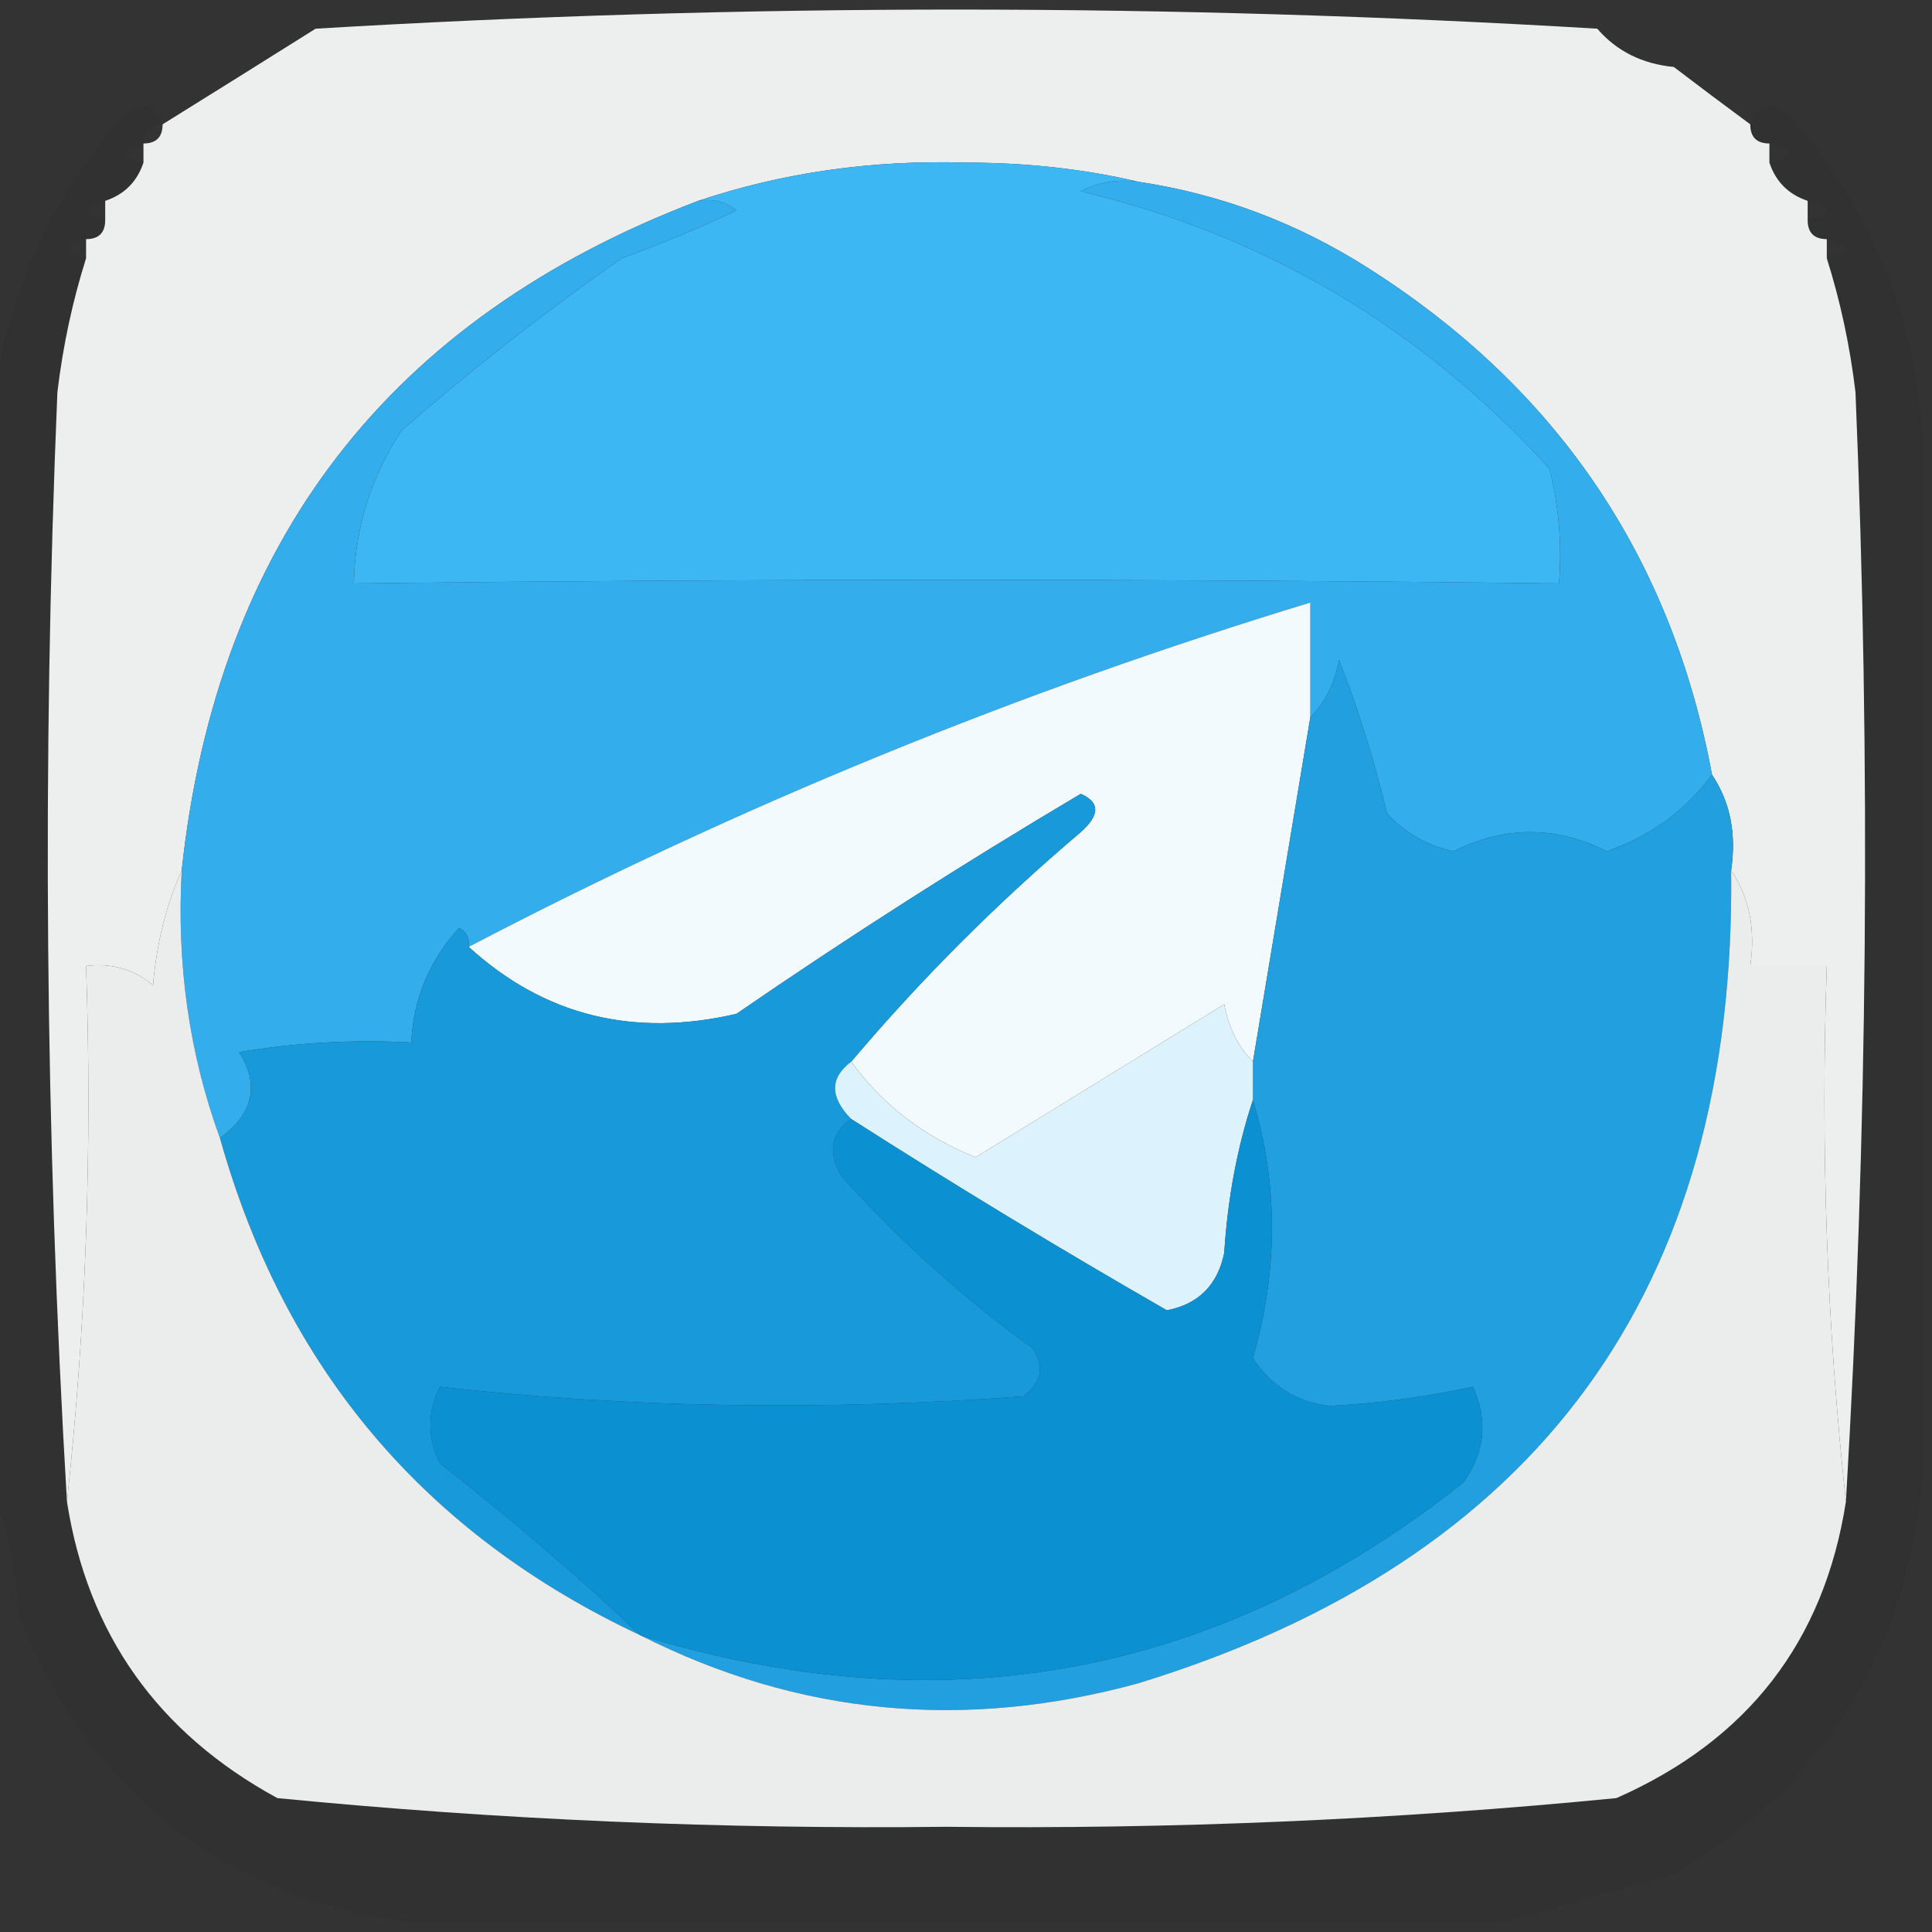
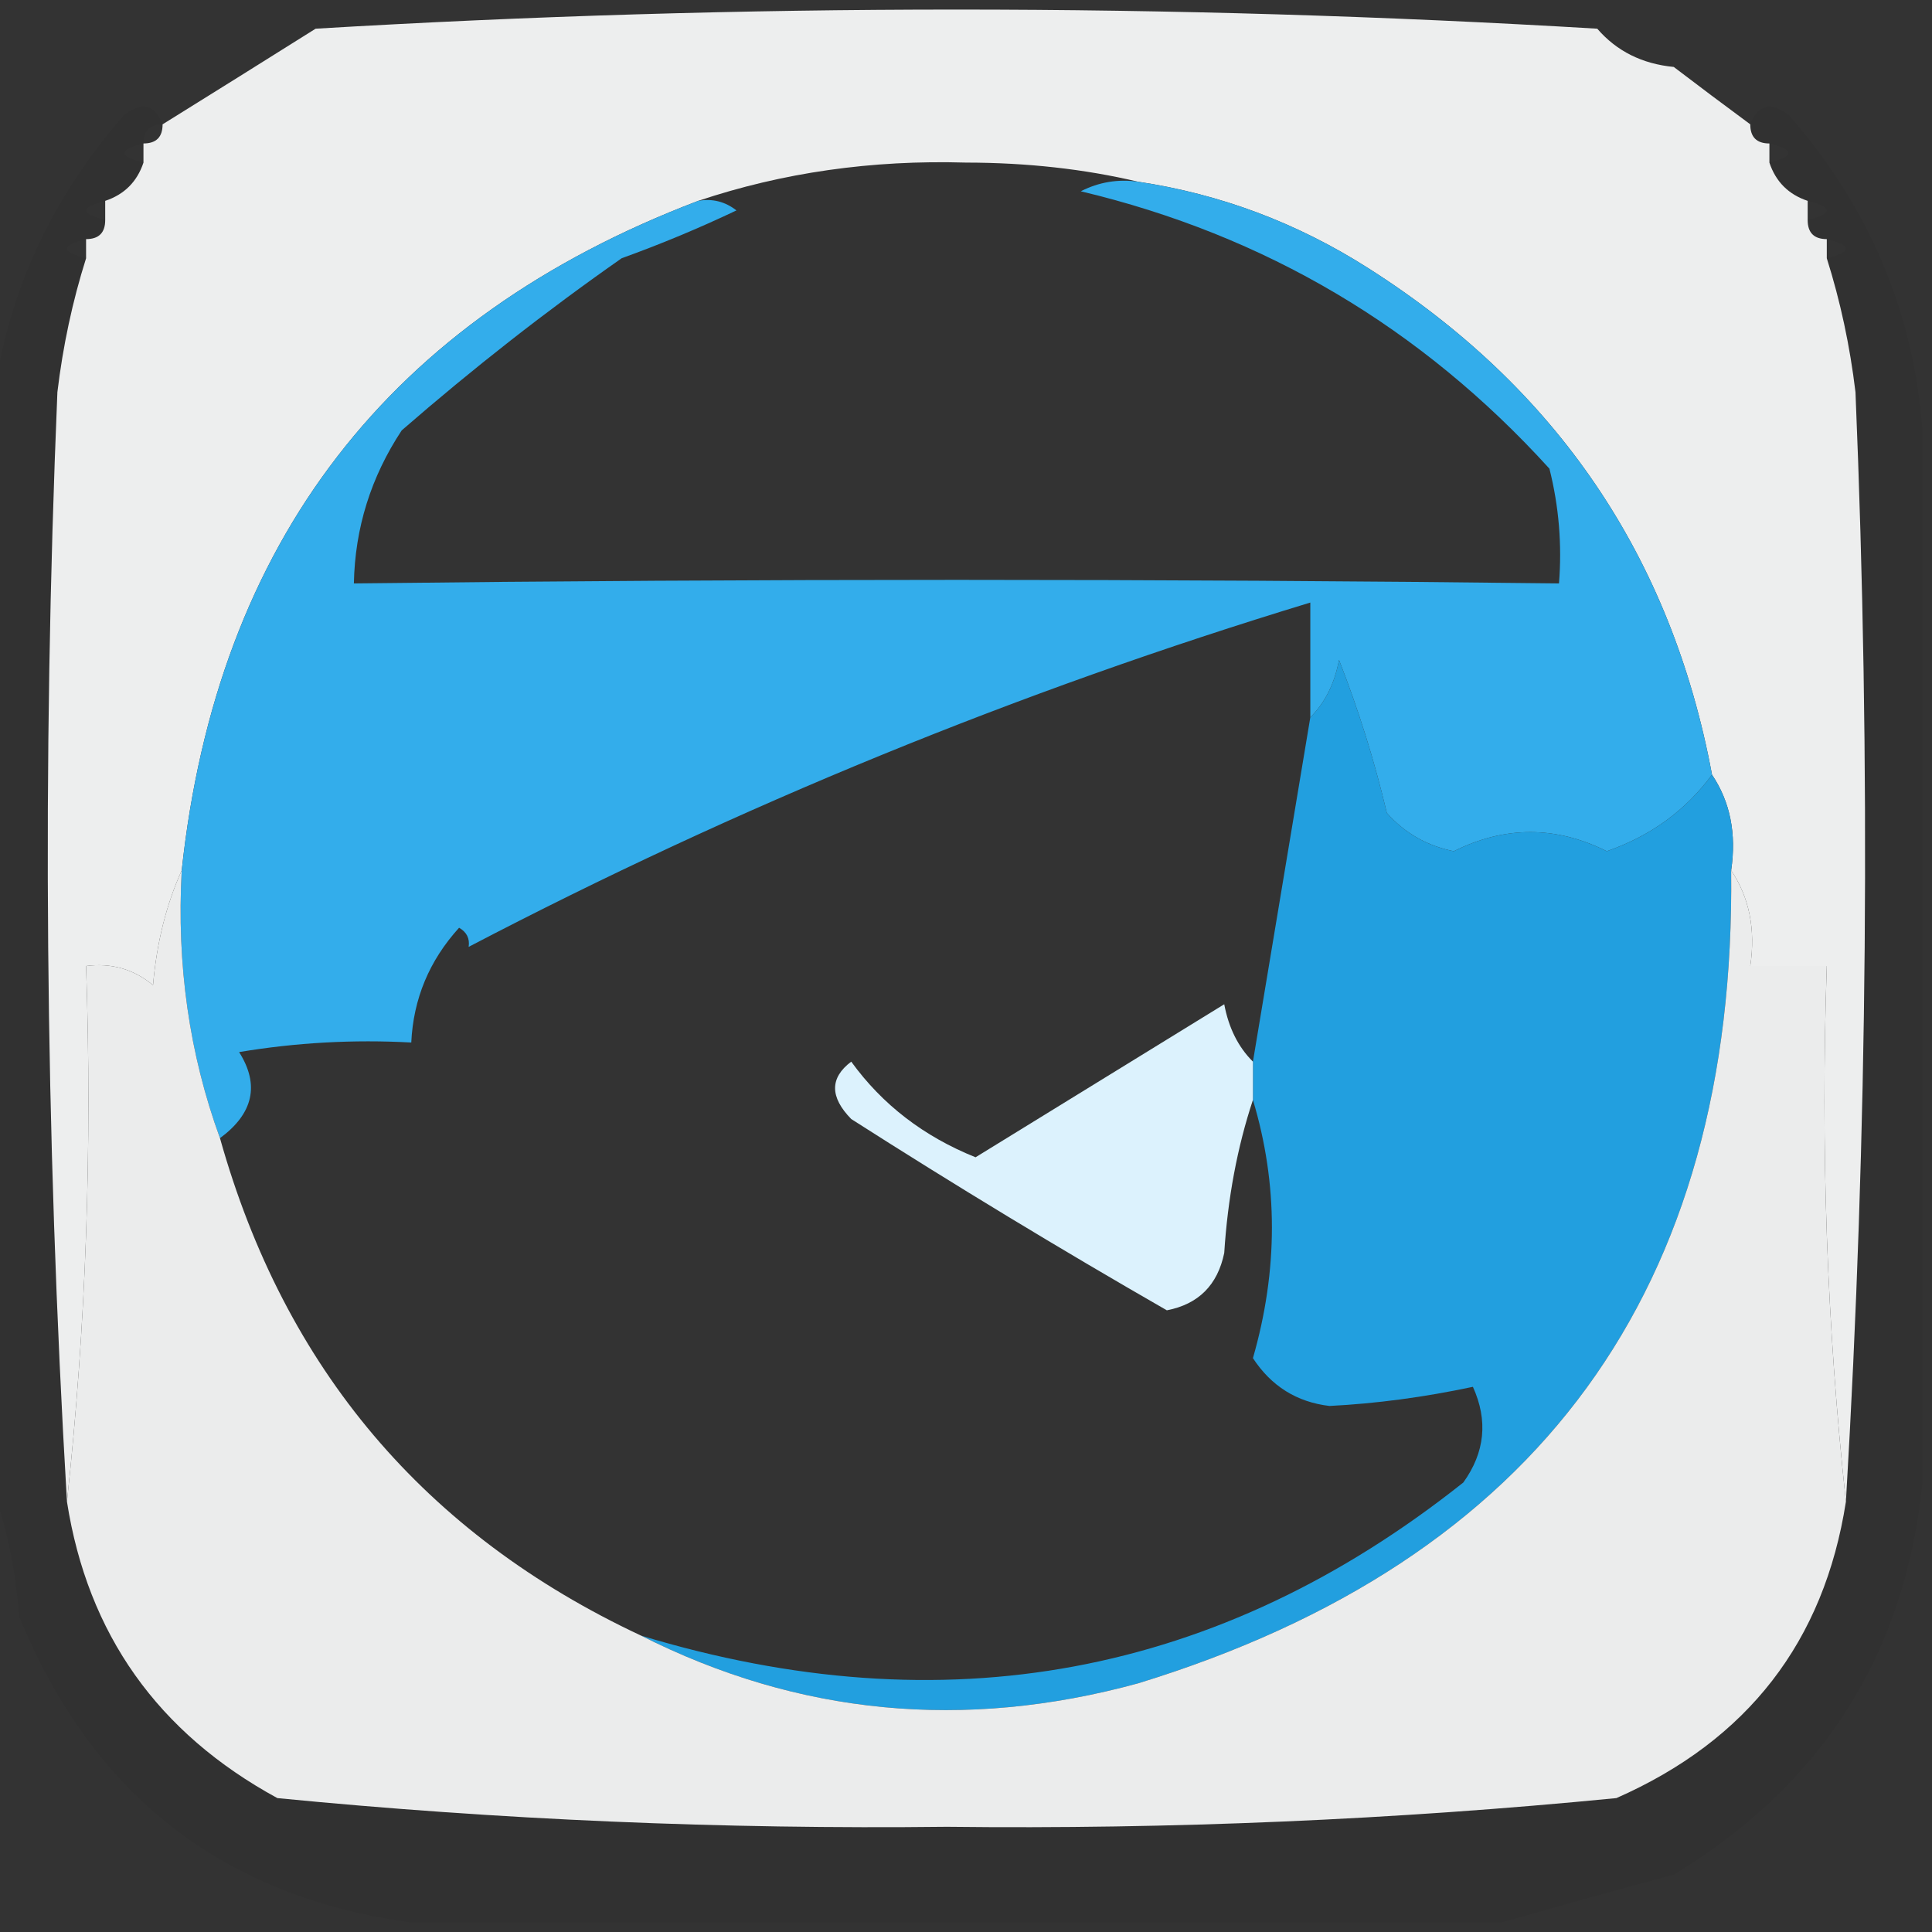
<svg xmlns="http://www.w3.org/2000/svg" version="1.1" width="101px" height="101px" style="shape-rendering:geometricPrecision; text-rendering:geometricPrecision; image-rendering:optimizeQuality; fill-rule:evenodd; clip-rule:evenodd">
  <rect width="100%" height="100%" fill="#333333" stroke="none" />
  <g>
    <path style="opacity:0.004" fill="#000000" d="M 19.5,-0.5 C 19.833,-0.5 20.167,-0.5 20.5,-0.5C 20.315,0.17 19.981,0.17 19.5,-0.5 Z" />
  </g>
  <g>
    <path style="opacity:0.004" fill="#000000" d="M 79.5,-0.5 C 79.833,-0.5 80.167,-0.5 80.5,-0.5C 80.315,0.17 79.981,0.17 79.5,-0.5 Z" />
  </g>
  <g>
    <path style="opacity:0.004" fill="#000000" d="M 16.5,1.5 C 15.833,0.167 15.833,0.167 16.5,1.5 Z" />
  </g>
  <g>
    <path style="opacity:0.004" fill="#000000" d="M 83.5,0.5 C 84.833,1.167 84.833,1.167 83.5,0.5 Z" />
  </g>
  <g>
    <path style="opacity:0.996" fill="#eeefef" d="M 83.5,1.5 C 84.514,2.674 85.847,3.34 87.5,3.5C 88.795,4.488 90.128,5.488 91.5,6.5C 91.5,7.167 91.833,7.5 92.5,7.5C 92.5,7.833 92.5,8.167 92.5,8.5C 92.833,9.5 93.5,10.167 94.5,10.5C 94.5,10.833 94.5,11.167 94.5,11.5C 94.5,12.167 94.833,12.5 95.5,12.5C 95.5,12.833 95.5,13.167 95.5,13.5C 96.21,15.746 96.71,18.08 97,20.5C 97.808,39.877 97.642,59.21 96.5,78.5C 95.506,69.348 95.173,60.015 95.5,50.5C 94.167,50.5 92.833,50.5 91.5,50.5C 91.784,48.585 91.451,46.919 90.5,45.5C 90.784,43.585 90.451,41.919 89.5,40.5C 87.376,29.099 81.376,20.266 71.5,14C 67.797,11.646 63.797,10.146 59.5,9.5C 56.686,8.835 53.686,8.502 50.5,8.5C 45.576,8.354 40.909,9.021 36.5,10.5C 20.35,16.65 11.35,28.317 9.5,45.5C 8.691,47.292 8.191,49.292 8,51.5C 6.989,50.663 5.822,50.33 4.5,50.5C 4.827,60.015 4.494,69.348 3.5,78.5C 2.358,59.21 2.192,39.877 3,20.5C 3.29,18.08 3.79,15.746 4.5,13.5C 4.5,13.167 4.5,12.833 4.5,12.5C 5.167,12.5 5.5,12.167 5.5,11.5C 5.5,11.167 5.5,10.833 5.5,10.5C 6.5,10.167 7.167,9.5 7.5,8.5C 7.5,8.167 7.5,7.833 7.5,7.5C 8.167,7.5 8.5,7.167 8.5,6.5C 11.203,4.819 13.87,3.153 16.5,1.5C 38.833,0.167 61.167,0.167 83.5,1.5 Z" />
  </g>
  <g>
    <path style="opacity:0.008" fill="#000000" d="M 87.5,2.5 C 88.833,3.167 88.833,3.167 87.5,2.5 Z" />
  </g>
  <g>
    <path style="opacity:0.043" fill="#0b0b0b" d="M 8.5,6.5 C 7.833,6.5 7.5,6.833 7.5,7.5C 6.167,7.833 6.167,8.167 7.5,8.5C 7.167,9.5 6.5,10.167 5.5,10.5C 4.167,10.833 4.167,11.167 5.5,11.5C 5.5,12.167 5.167,12.5 4.5,12.5C 3.167,12.833 3.167,13.167 4.5,13.5C 3.79,15.746 3.29,18.08 3,20.5C 2.192,39.877 2.358,59.21 3.5,78.5C 4.585,85.43 8.252,90.597 14.5,94C 26.099,95.135 37.766,95.635 49.5,95.5C 61.234,95.635 72.901,95.135 84.5,94C 91.361,90.981 95.361,85.814 96.5,78.5C 97.642,59.21 97.808,39.877 97,20.5C 96.71,18.08 96.21,15.746 95.5,13.5C 96.833,13.167 96.833,12.833 95.5,12.5C 94.833,12.5 94.5,12.167 94.5,11.5C 95.833,11.167 95.833,10.833 94.5,10.5C 93.5,10.167 92.833,9.5 92.5,8.5C 93.833,8.167 93.833,7.833 92.5,7.5C 91.833,7.5 91.5,7.167 91.5,6.5C 91.897,5.475 92.563,5.308 93.5,6C 97.706,10.808 100.04,16.308 100.5,22.5C 100.5,40.833 100.5,59.167 100.5,77.5C 99.597,86.465 95.264,93.298 87.5,98C 84.372,98.841 81.372,99.675 78.5,100.5C 59.5,100.5 40.5,100.5 21.5,100.5C 11.653,99.166 4.82,93.833 1,84.5C 0.814,81.964 0.314,79.631 -0.5,77.5C -0.5,59.167 -0.5,40.833 -0.5,22.5C -0.04,16.308 2.294,10.808 6.5,6C 7.437,5.308 8.103,5.475 8.5,6.5 Z" />
  </g>
  <g>
-     <path style="opacity:1" fill="#3db6f4" d="M 59.5,9.5 C 58.448,9.351 57.448,9.517 56.5,10C 66.136,12.293 74.303,17.127 81,24.5C 81.496,26.473 81.662,28.473 81.5,30.5C 60.54,30.252 39.54,30.252 18.5,30.5C 18.556,27.606 19.39,24.939 21,22.5C 24.736,19.25 28.57,16.25 32.5,13.5C 34.541,12.764 36.541,11.931 38.5,11C 37.906,10.536 37.239,10.369 36.5,10.5C 40.909,9.021 45.576,8.354 50.5,8.5C 53.686,8.502 56.686,8.835 59.5,9.5 Z" />
-   </g>
+     </g>
  <g>
    <path style="opacity:1" fill="#33adeb" d="M 59.5,9.5 C 63.797,10.146 67.797,11.646 71.5,14C 81.376,20.266 87.376,29.099 89.5,40.5C 88.119,42.371 86.285,43.704 84,44.5C 81.333,43.167 78.667,43.167 76,44.5C 74.605,44.22 73.438,43.553 72.5,42.5C 71.855,39.772 71.021,37.105 70,34.5C 69.768,35.737 69.268,36.737 68.5,37.5C 68.5,35.5 68.5,33.5 68.5,31.5C 53.261,36.134 38.594,42.134 24.5,49.5C 24.565,49.062 24.399,48.728 24,48.5C 22.441,50.217 21.608,52.217 21.5,54.5C 18.482,54.335 15.482,54.502 12.5,55C 13.581,56.711 13.248,58.211 11.5,59.5C 9.896,55.1 9.229,50.434 9.5,45.5C 11.35,28.317 20.35,16.65 36.5,10.5C 37.239,10.369 37.906,10.536 38.5,11C 36.541,11.931 34.541,12.764 32.5,13.5C 28.57,16.25 24.736,19.25 21,22.5C 19.39,24.939 18.556,27.606 18.5,30.5C 39.54,30.252 60.54,30.252 81.5,30.5C 81.662,28.473 81.496,26.473 81,24.5C 74.303,17.127 66.136,12.293 56.5,10C 57.448,9.517 58.448,9.351 59.5,9.5 Z" />
  </g>
  <g>
-     <path style="opacity:1" fill="#f3fafd" d="M 68.5,37.5 C 67.501,43.49 66.501,49.49 65.5,55.5C 64.732,54.737 64.232,53.737 64,52.5C 59.65,55.173 55.317,57.84 51,60.5C 48.291,59.412 46.125,57.745 44.5,55.5C 48.146,51.188 52.146,47.188 56.5,43.5C 57.506,42.604 57.506,41.938 56.5,41.5C 50.366,45.136 44.366,48.969 38.5,53C 33.101,54.255 28.434,53.089 24.5,49.5C 38.594,42.134 53.261,36.134 68.5,31.5C 68.5,33.5 68.5,35.5 68.5,37.5 Z" />
-   </g>
+     </g>
  <g>
    <path style="opacity:1" fill="#229fdf" d="M 89.5,40.5 C 90.451,41.919 90.784,43.585 90.5,45.5C 90.757,67.407 80.424,81.574 59.5,88C 50.394,90.491 41.727,89.658 33.5,85.5C 49.385,90.319 63.719,87.652 76.5,77.5C 77.631,75.925 77.797,74.259 77,72.5C 74.451,73.042 71.951,73.376 69.5,73.5C 67.792,73.297 66.459,72.464 65.5,71C 66.823,66.4 66.823,61.9 65.5,57.5C 65.5,56.833 65.5,56.167 65.5,55.5C 66.501,49.49 67.501,43.49 68.5,37.5C 69.268,36.737 69.768,35.737 70,34.5C 71.021,37.105 71.855,39.772 72.5,42.5C 73.438,43.553 74.605,44.22 76,44.5C 78.667,43.167 81.333,43.167 84,44.5C 86.285,43.704 88.119,42.371 89.5,40.5 Z" />
  </g>
  <g>
-     <path style="opacity:1" fill="#1899d9" d="M 44.5,55.5 C 43.375,56.348 43.375,57.348 44.5,58.5C 43.426,59.251 43.26,60.251 44,61.5C 47.035,64.87 50.368,67.87 54,70.5C 54.617,71.449 54.451,72.282 53.5,73C 42.966,73.769 32.799,73.602 23,72.5C 22.333,73.833 22.333,75.167 23,76.5C 26.736,79.417 30.236,82.417 33.5,85.5C 22.21,80.208 14.877,71.541 11.5,59.5C 13.248,58.211 13.581,56.711 12.5,55C 15.482,54.502 18.482,54.335 21.5,54.5C 21.608,52.217 22.441,50.217 24,48.5C 24.399,48.728 24.565,49.062 24.5,49.5C 28.434,53.089 33.101,54.255 38.5,53C 44.366,48.969 50.366,45.136 56.5,41.5C 57.506,41.938 57.506,42.604 56.5,43.5C 52.146,47.188 48.146,51.188 44.5,55.5 Z" />
-   </g>
+     </g>
  <g>
    <path style="opacity:1" fill="#ebecec" d="M 9.5,45.5 C 9.229,50.434 9.896,55.1 11.5,59.5C 14.877,71.541 22.21,80.208 33.5,85.5C 41.727,89.658 50.394,90.491 59.5,88C 80.424,81.574 90.757,67.407 90.5,45.5C 91.451,46.919 91.784,48.585 91.5,50.5C 92.833,50.5 94.167,50.5 95.5,50.5C 95.173,60.015 95.506,69.348 96.5,78.5C 95.361,85.814 91.361,90.981 84.5,94C 72.901,95.135 61.234,95.635 49.5,95.5C 37.766,95.635 26.099,95.135 14.5,94C 8.252,90.597 4.585,85.43 3.5,78.5C 4.494,69.348 4.827,60.015 4.5,50.5C 5.822,50.33 6.989,50.663 8,51.5C 8.191,49.292 8.691,47.292 9.5,45.5 Z" />
  </g>
  <g>
    <path style="opacity:1" fill="#dcf2fd" d="M 65.5,55.5 C 65.5,56.167 65.5,56.833 65.5,57.5C 64.683,59.969 64.183,62.635 64,65.5C 63.653,67.18 62.653,68.18 61,68.5C 55.405,65.288 49.905,61.954 44.5,58.5C 43.375,57.348 43.375,56.348 44.5,55.5C 46.125,57.745 48.291,59.412 51,60.5C 55.317,57.84 59.65,55.173 64,52.5C 64.232,53.737 64.732,54.737 65.5,55.5 Z" />
  </g>
  <g>
-     <path style="opacity:1" fill="#0b91d2" d="M 65.5,57.5 C 66.823,61.9 66.823,66.4 65.5,71C 66.459,72.464 67.792,73.297 69.5,73.5C 71.951,73.376 74.451,73.042 77,72.5C 77.797,74.259 77.631,75.925 76.5,77.5C 63.719,87.652 49.385,90.319 33.5,85.5C 30.236,82.417 26.736,79.417 23,76.5C 22.333,75.167 22.333,73.833 23,72.5C 32.799,73.602 42.966,73.769 53.5,73C 54.451,72.282 54.617,71.449 54,70.5C 50.368,67.87 47.035,64.87 44,61.5C 43.26,60.251 43.426,59.251 44.5,58.5C 49.905,61.954 55.405,65.288 61,68.5C 62.653,68.18 63.653,67.18 64,65.5C 64.183,62.635 64.683,59.969 65.5,57.5 Z" />
-   </g>
+     </g>
</svg>